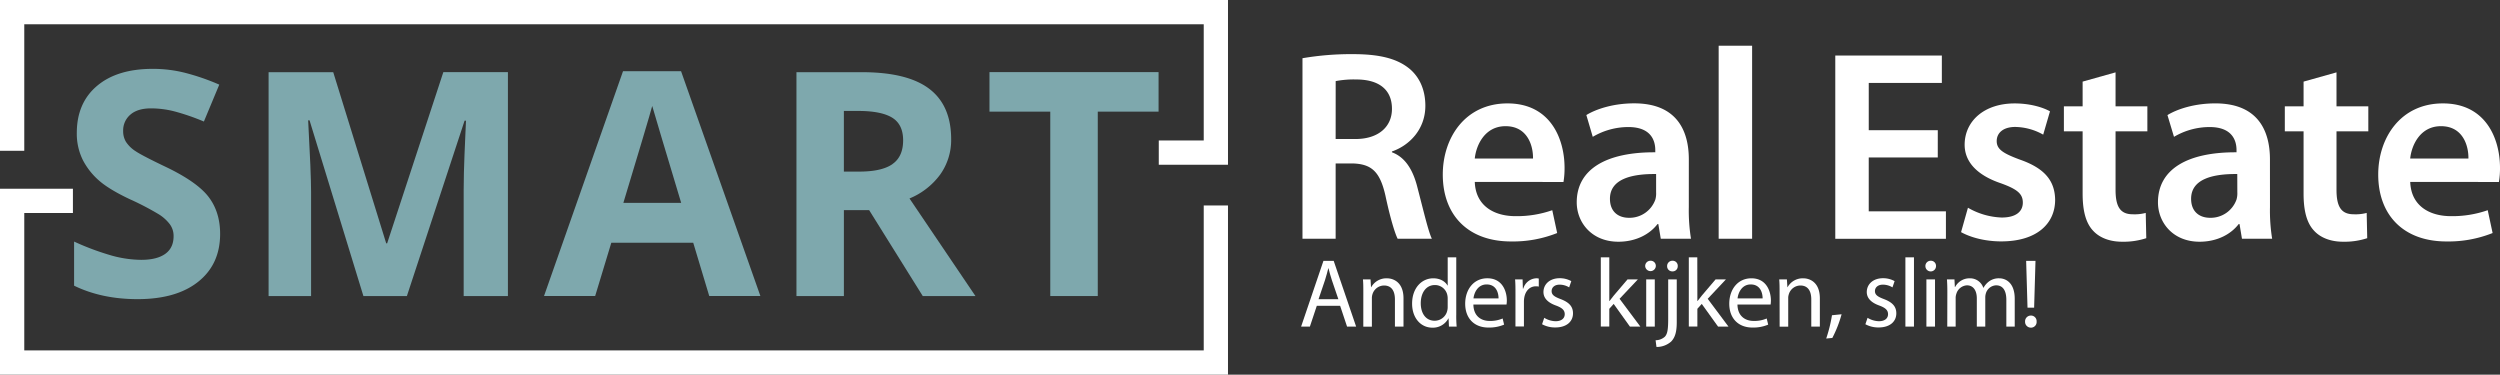
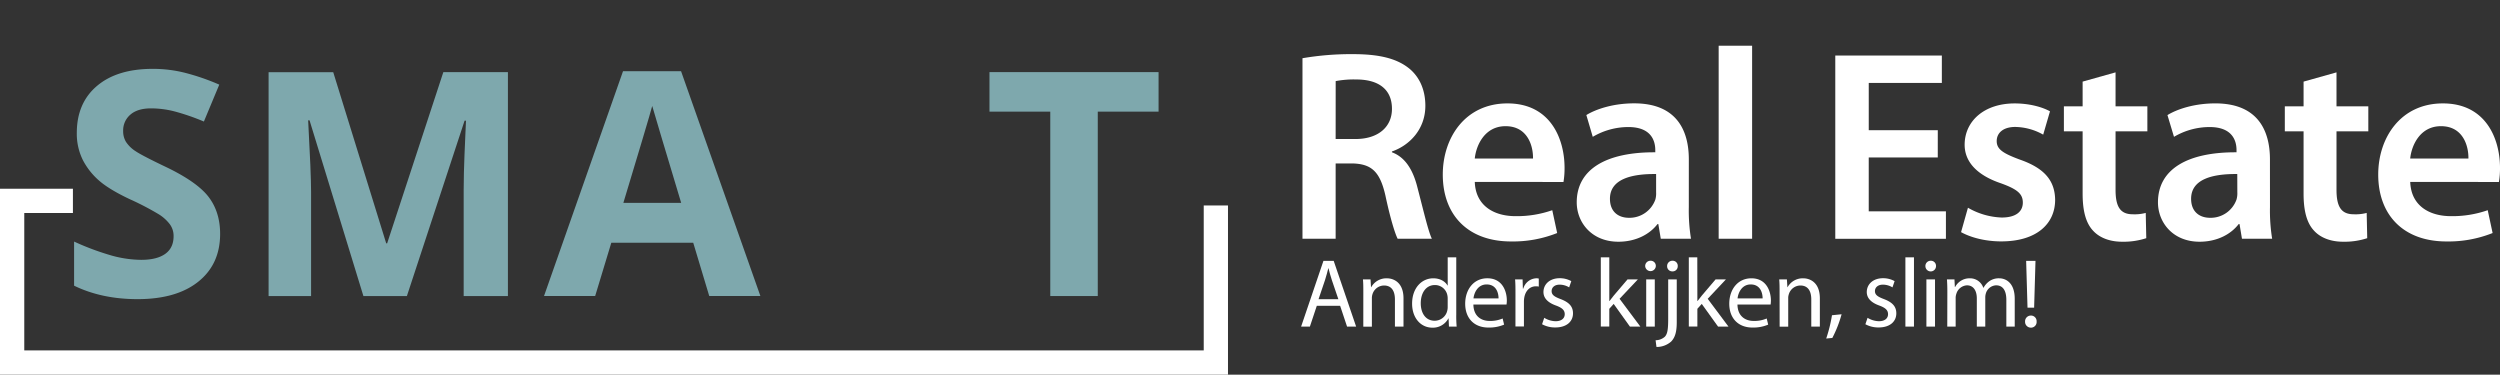
<svg xmlns="http://www.w3.org/2000/svg" id="Laag_1" data-name="Laag 1" viewBox="0 0 1299.73 194.79">
  <rect x="0" y="0" width="1299.73" height="194.79" fill="#333333" stroke="none" />
  <defs>
    <style>.cls-1{fill:#fff;}.cls-2{fill:#7ea8ad;}</style>
  </defs>
  <title>logo</title>
  <g id="nieuwe_A" data-name="nieuwe A">
-     <polygon class="cls-1" points="638.42 85.65 602.44 85.65 602.44 73.03 625.81 73.03 625.81 12.62 12.62 12.62 12.62 78.39 0 78.39 0 0 638.42 0 638.42 85.65" />
    <polygon class="cls-1" points="638.42 194.79 0 194.79 0 98.13 37.91 98.13 37.91 110.75 12.62 110.75 12.62 182.17 625.81 182.17 625.81 106.81 638.42 106.81 638.42 194.79" />
    <path class="cls-1" d="M684.59,159,681,169.79h-4.56l11.61-34.18h5.32l11.67,34.18h-4.72L696.73,159Zm11.21-3.45-3.35-9.84c-.76-2.23-1.27-4.26-1.77-6.23h-.11c-.5,2-1.06,4.1-1.72,6.18l-3.35,9.89Z" transform="translate(0 0)" />
    <path class="cls-1" d="M708.78,151.89c0-2.54,0-4.61-.2-6.64h3.95l.25,4.05h.11a9,9,0,0,1,8.11-4.61c3.4,0,8.67,2,8.67,10.44v14.66h-4.46V155.68c0-4-1.47-7.25-5.68-7.25a6.36,6.36,0,0,0-6,4.56,6.67,6.67,0,0,0-.3,2.08v14.76h-4.46Z" transform="translate(0 0)" />
    <path class="cls-1" d="M757.1,133.79v29.66a61.92,61.92,0,0,0,.2,6.34h-4l-.2-4.26H753a9.07,9.07,0,0,1-8.36,4.82c-5.94,0-10.5-5-10.5-12.48,0-8.16,5-13.18,11-13.18,3.76,0,6.29,1.77,7.41,3.75h.1V133.79Zm-4.46,21.45a8,8,0,0,0-.2-1.88,6.56,6.56,0,0,0-6.44-5.17c-4.62,0-7.36,4.05-7.36,9.48,0,5,2.44,9.08,7.25,9.08a6.72,6.72,0,0,0,6.55-5.33,7.81,7.81,0,0,0,.2-1.93Z" transform="translate(0 0)" />
    <path class="cls-1" d="M766,158.33c.1,6,4,8.52,8.41,8.52a16.2,16.2,0,0,0,6.8-1.27l.76,3.19a19.91,19.91,0,0,1-8.17,1.52c-7.55,0-12.06-5-12.06-12.37s4.36-13.24,11.51-13.24c8,0,10.14,7,10.14,11.56a14.46,14.46,0,0,1-.16,2.08Zm13.08-3.2c0-2.84-1.17-7.25-6.19-7.25-4.51,0-6.49,4.16-6.84,7.25Z" transform="translate(0 0)" />
    <path class="cls-1" d="M787.88,152.9c0-2.89,0-5.37-.2-7.65h3.9l.15,4.81h.21a7.36,7.36,0,0,1,6.79-5.38,4.55,4.55,0,0,1,1.27.15V149a6.48,6.48,0,0,0-1.52-.15c-3.15,0-5.38,2.38-6,5.73a13.2,13.2,0,0,0-.2,2.08v13.08h-4.41Z" transform="translate(0 0)" />
    <path class="cls-1" d="M802.84,165.22a11.67,11.67,0,0,0,5.88,1.78c3.24,0,4.77-1.62,4.77-3.65s-1.27-3.3-4.57-4.51c-4.41-1.58-6.49-4-6.49-7,0-4,3.2-7.2,8.47-7.2a12.33,12.33,0,0,1,6,1.52l-1.11,3.25a9.48,9.48,0,0,0-5-1.42c-2.64,0-4.11,1.52-4.11,3.34,0,2,1.47,2.94,4.67,4.16,4.26,1.62,6.44,3.75,6.44,7.4,0,4.31-3.35,7.35-9.18,7.35a14,14,0,0,1-6.9-1.67Z" transform="translate(0 0)" />
    <path class="cls-1" d="M836.66,156.5h.1c.61-.86,1.47-1.92,2.18-2.79l7.2-8.46h5.38L842,155.34l10.8,14.45h-5.42L838.94,158l-2.28,2.54v9.23h-4.41v-36h4.41Z" transform="translate(0 0)" />
    <path class="cls-1" d="M860.85,138.35a2.77,2.77,0,0,1-5.53,0,2.72,2.72,0,0,1,2.65-2.79h.14a2.65,2.65,0,0,1,2.74,2.55Zm-5,31.44V145.25h4.46v24.54Z" transform="translate(0 0)" />
    <path class="cls-1" d="M860.73,176.89A7.24,7.24,0,0,0,865.6,175c1.22-1.42,1.68-3.35,1.68-9.23V145.25h4.45v22.26c0,4.76-.76,7.86-2.94,10.09a11.37,11.37,0,0,1-7.61,2.78Zm11.51-38.54a2.62,2.62,0,0,1-2.49,2.74h-.29a2.66,2.66,0,0,1-2.74-2.58v-.16a2.73,2.73,0,0,1,2.67-2.79h.17a2.62,2.62,0,0,1,2.69,2.56,1.77,1.77,0,0,1,0,.23Z" transform="translate(0 0)" />
    <path class="cls-1" d="M882.45,156.5h.1c.61-.86,1.47-1.92,2.18-2.79l7.2-8.46h5.37l-9.48,10.09,10.8,14.45H893.2L884.73,158l-2.28,2.54v9.23H878v-36h4.41Z" transform="translate(0 0)" />
    <path class="cls-1" d="M903.29,158.33c.1,6,4,8.52,8.41,8.52a16.2,16.2,0,0,0,6.8-1.27l.76,3.19a19.83,19.83,0,0,1-8.16,1.52c-7.56,0-12.07-5-12.07-12.37s4.36-13.23,11.51-13.23c8,0,10.14,7.05,10.14,11.56a18,18,0,0,1-.15,2.08Zm13.08-3.2c0-2.84-1.17-7.25-6.19-7.25-4.51,0-6.49,4.16-6.84,7.25Z" transform="translate(0 0)" />
    <path class="cls-1" d="M925.19,151.89c0-2.54,0-4.61-.2-6.64h4l.26,4.05h.1a9,9,0,0,1,8.11-4.61c3.4,0,8.67,2,8.67,10.44v14.66h-4.46V155.68c0-4-1.47-7.25-5.68-7.25a6.35,6.35,0,0,0-6,4.56,6.11,6.11,0,0,0-.31,2.08v14.76h-4.46Z" transform="translate(0 0)" />
    <path class="cls-1" d="M949.43,176a74.15,74.15,0,0,0,3-12.11l5-.51a61.78,61.78,0,0,1-4.82,12.32Z" transform="translate(0 0)" />
    <path class="cls-1" d="M970.93,165.22a11.67,11.67,0,0,0,5.88,1.78c3.24,0,4.77-1.62,4.77-3.65s-1.27-3.3-4.57-4.51c-4.41-1.58-6.49-4-6.49-7,0-4,3.2-7.2,8.47-7.2a12.22,12.22,0,0,1,6,1.52l-1.11,3.25a9.48,9.48,0,0,0-5-1.42c-2.64,0-4.11,1.52-4.11,3.34,0,2,1.47,2.94,4.67,4.16,4.26,1.62,6.44,3.75,6.44,7.4,0,4.31-3.35,7.35-9.18,7.35a14,14,0,0,1-6.9-1.67Z" transform="translate(0 0)" />
    <path class="cls-1" d="M990.6,133.79h4.46v36H990.6Z" transform="translate(0 0)" />
    <path class="cls-1" d="M1006.52,138.35a2.76,2.76,0,1,1-5.52,0,2.72,2.72,0,0,1,2.65-2.79h.13a2.65,2.65,0,0,1,2.74,2.55Zm-5,31.44V145.25H1006v24.54Z" transform="translate(0 0)" />
    <path class="cls-1" d="M1012.41,151.89c0-2.54-.06-4.61-.21-6.64h3.91l.2,3.95h.15a8.45,8.45,0,0,1,7.71-4.51,7.26,7.26,0,0,1,6.94,4.92h.11a10.14,10.14,0,0,1,2.73-3.2,8.45,8.45,0,0,1,5.43-1.72c3.25,0,8.06,2.13,8.06,10.65v14.45h-4.36v-13.9c0-4.71-1.72-7.55-5.32-7.55a5.79,5.79,0,0,0-5.28,4.06,7.32,7.32,0,0,0-.35,2.23v15.16h-4.4V155.08c0-3.9-1.73-6.74-5.12-6.74a6.1,6.1,0,0,0-5.53,4.46,6.23,6.23,0,0,0-.35,2.18v14.81h-4.36Z" transform="translate(0 0)" />
    <path class="cls-1" d="M1052.82,167.2a3,3,0,0,1,2.86-3.14h.14a2.91,2.91,0,0,1,3,2.81c0,.11,0,.22,0,.33a2.93,2.93,0,0,1-2.72,3.14h-.28a3,3,0,0,1-3-3Zm1.27-7.25-.71-24.34h4.86l-.71,24.34Z" transform="translate(0 0)" />
    <path class="cls-1" d="M677.15,30.27a149.37,149.37,0,0,1,26.29-2.12c13.71,0,22.89,2.26,29.4,7.63,5.22,4.39,8.19,11,8.19,19.22,0,12.3-8.34,20.64-17.38,23.75v.42c6.92,2.55,11,9.19,13.28,18.38,3.11,11.87,5.66,22.89,7.49,26.57h-17.8c-1.42-2.83-3.82-10.6-6.36-22.48-2.83-12.43-7.21-16.39-17.1-16.67h-8.77v39.15H677.15Zm17.24,42h10.34c11.73,0,18.94-6.22,18.94-15.69,0-10.32-7.21-15.26-18.52-15.26a50.89,50.89,0,0,0-10.74.84Z" transform="translate(0 0)" />
    <path class="cls-1" d="M766.73,94.58c.43,12.43,10,17.8,21.2,17.8a55.56,55.56,0,0,0,19.08-3.1l2.55,11.87a61.89,61.89,0,0,1-24,4.38c-22.33,0-35.47-13.71-35.47-34.77,0-19.08,11.58-37,33.63-37,22.33,0,29.68,18.38,29.68,33.5a43.09,43.09,0,0,1-.56,7.35ZM797,82.42c.14-6.36-2.69-16.82-14.28-16.82-10.74,0-15.26,9.76-16,16.82Z" transform="translate(0 0)" />
    <path class="cls-1" d="M878,107.58a92.5,92.5,0,0,0,1.13,16.54H863.42l-1.27-7.64h-.42c-4.1,5.37-11.31,9.19-20.36,9.19-13.85,0-21.64-10-21.64-20.49,0-17.24,15.41-26.15,40.84-26V78.05c0-4.52-1.83-12-14-12a36.43,36.43,0,0,0-18.51,5.09l-3.33-11.33c5.08-3.11,14-6.08,24.87-6.08,22,0,28.41,14,28.41,29.12Zm-17-17.1c-12.3-.14-24,2.4-24,12.86,0,6.78,4.38,9.89,9.9,9.89a14.26,14.26,0,0,0,13.7-9.47A11.67,11.67,0,0,0,861,100Z" transform="translate(0 0)" />
    <path class="cls-1" d="M893.52,23.77h17.39V124.12H893.52Z" transform="translate(0 0)" />
    <path class="cls-1" d="M1007.43,81.86H971.54v28h40.13v14.28H954.15V28.86h55.4V43.13h-38V67.68h35.89Z" transform="translate(0 0)" />
    <path class="cls-1" d="M1023.12,108a37.62,37.62,0,0,0,17.53,5.09c7.63,0,11-3.25,11-7.77s-2.83-6.93-11.31-10c-13.42-4.52-18.94-11.87-18.94-20.06,0-12.16,10-21.49,26-21.49,7.63,0,14.27,1.84,18.37,4.1L1062.24,70a30.4,30.4,0,0,0-14.56-4c-6.22,0-9.61,3.11-9.61,7.35s3.25,6.36,12,9.61c12.58,4.38,18.24,10.74,18.38,20.92,0,12.57-9.75,21.62-28,21.62-8.33,0-15.83-2-20.91-4.81Z" transform="translate(0 0)" />
    <path class="cls-1" d="M1099.86,37.62V55.29h16.54v13h-16.54V98.68c0,8.48,2.26,12.72,8.9,12.72a22.5,22.5,0,0,0,6.79-.71l.28,13.14a38.06,38.06,0,0,1-12.58,1.84c-6.5,0-11.73-2.12-15-5.65-3.81-4-5.51-10.32-5.51-19.36V68.29H1073v-13h9.74V42.43Z" transform="translate(0 0)" />
    <path class="cls-1" d="M1180.14,107.58a92.5,92.5,0,0,0,1.13,16.54h-15.69l-1.27-7.64h-.43c-4.09,5.37-11.3,9.19-20.35,9.19-13.85,0-21.62-10-21.62-20.49,0-17.24,15.4-26.15,40.84-26V78.05c0-4.52-1.83-12-14-12a36.43,36.43,0,0,0-18.51,5.09l-3.4-11.31c5.09-3.11,14-6.08,24.88-6.08,22,0,28.41,14,28.41,29.12Zm-17-17.1c-12.3-.14-24,2.4-24,12.86,0,6.78,4.38,9.89,9.89,9.89a14.26,14.26,0,0,0,13.71-9.47,11.67,11.67,0,0,0,.43-3.81Z" transform="translate(0 0)" />
    <path class="cls-1" d="M1214.73,37.62V55.29h16.54v13h-16.54V98.68c0,8.48,2.27,12.72,8.91,12.72a22.47,22.47,0,0,0,6.78-.71l.28,13.14a38,38,0,0,1-12.57,1.84c-6.51,0-11.73-2.12-15-5.65-3.82-4-5.52-10.32-5.52-19.36V68.29h-9.75v-13h9.75V42.43Z" transform="translate(0 0)" />
    <path class="cls-1" d="M1253.06,94.58c.43,12.43,10,17.8,21.2,17.8a55.56,55.56,0,0,0,19.08-3.1l2.55,11.87a61.89,61.89,0,0,1-24,4.38c-22.33,0-35.47-13.71-35.47-34.77,0-19.08,11.59-37,33.63-37,22.33,0,29.68,18.38,29.68,33.5a43.09,43.09,0,0,1-.56,7.35Zm30.25-12.16c.14-6.36-2.69-16.82-14.27-16.82-10.75,0-15.27,9.76-16,16.82Z" transform="translate(0 0)" />
    <path class="cls-2" d="M86,86.68q-12.34-5.9-15.64-8.16a16.61,16.61,0,0,1-4.82-4.7,10.54,10.54,0,0,1-1.51-5.69,10.73,10.73,0,0,1,3.74-8.52q3.74-3.27,10.75-3.27a49.52,49.52,0,0,1,12,1.52A115,115,0,0,1,106,63.19L114,44a118.25,118.25,0,0,0-17.24-6A67.93,67.93,0,0,0,79.4,35.8q-18.47,0-28.94,8.84T39.93,68.94a30.82,30.82,0,0,0,3.18,14.34A36.28,36.28,0,0,0,51.63,94q5.34,4.62,16,9.63a142.42,142.42,0,0,1,15.1,7.89,21.27,21.27,0,0,1,5.61,5.13,10.22,10.22,0,0,1,1.91,6.09q0,6.14-4.34,9.24t-12.46,3.11A59.3,59.3,0,0,1,58.52,133a137.72,137.72,0,0,1-20-7.41v22.93q14.34,7,33,7,20.22,0,31.57-9.08t11.35-24.84q0-11.38-6-19.23T86,86.68Z" transform="translate(0 0)" />
    <path class="cls-2" d="M201.27,126.52h-.48l-27.55-89h-33.6V153.91h22.09V99.76q0-9.32-1.52-37.19h.72l28,91.34h22.61l30-91.18h.72q-1,22-1.08,27.08c-.08,3.4-.12,6.39-.12,9v55.11h23V37.49H230.49Z" transform="translate(0 0)" />
    <polygon class="cls-2" points="514.42 37.49 514.42 58.04 546.03 58.04 546.03 153.91 570.72 153.91 570.72 58.04 602.33 58.04 602.33 37.49 514.42 37.49" />
-     <path class="cls-2" d="M488.84,90.68a30.86,30.86,0,0,0,5.66-18.27q0-17.59-11.39-26.24T448,37.53H414.07V153.91h24.66V109.24h13.13l27.87,44.67h27.4l-34.29-50.73A37.3,37.3,0,0,0,488.84,90.68ZM464,85.31q-5.58,3.9-17.28,3.9h-8V57.68h7.48q11.94,0,17.64,3.5c3.79,2.34,5.69,6.26,5.69,11.79s-1.8,9.71-5.53,12.3Z" transform="translate(0 0)" />
    <path class="cls-2" d="M323.91,37l-41.08,116.9h26.59s3.66-12,8.4-27.71H360.4l8.33,27.71h26.59L354.07,37Zm.17,68.48c7.06-23.36,14.19-47.08,15-50.4.22,1,7.68,25.85,15.06,50.4Z" transform="translate(0 0)" />
  </g>
</svg>